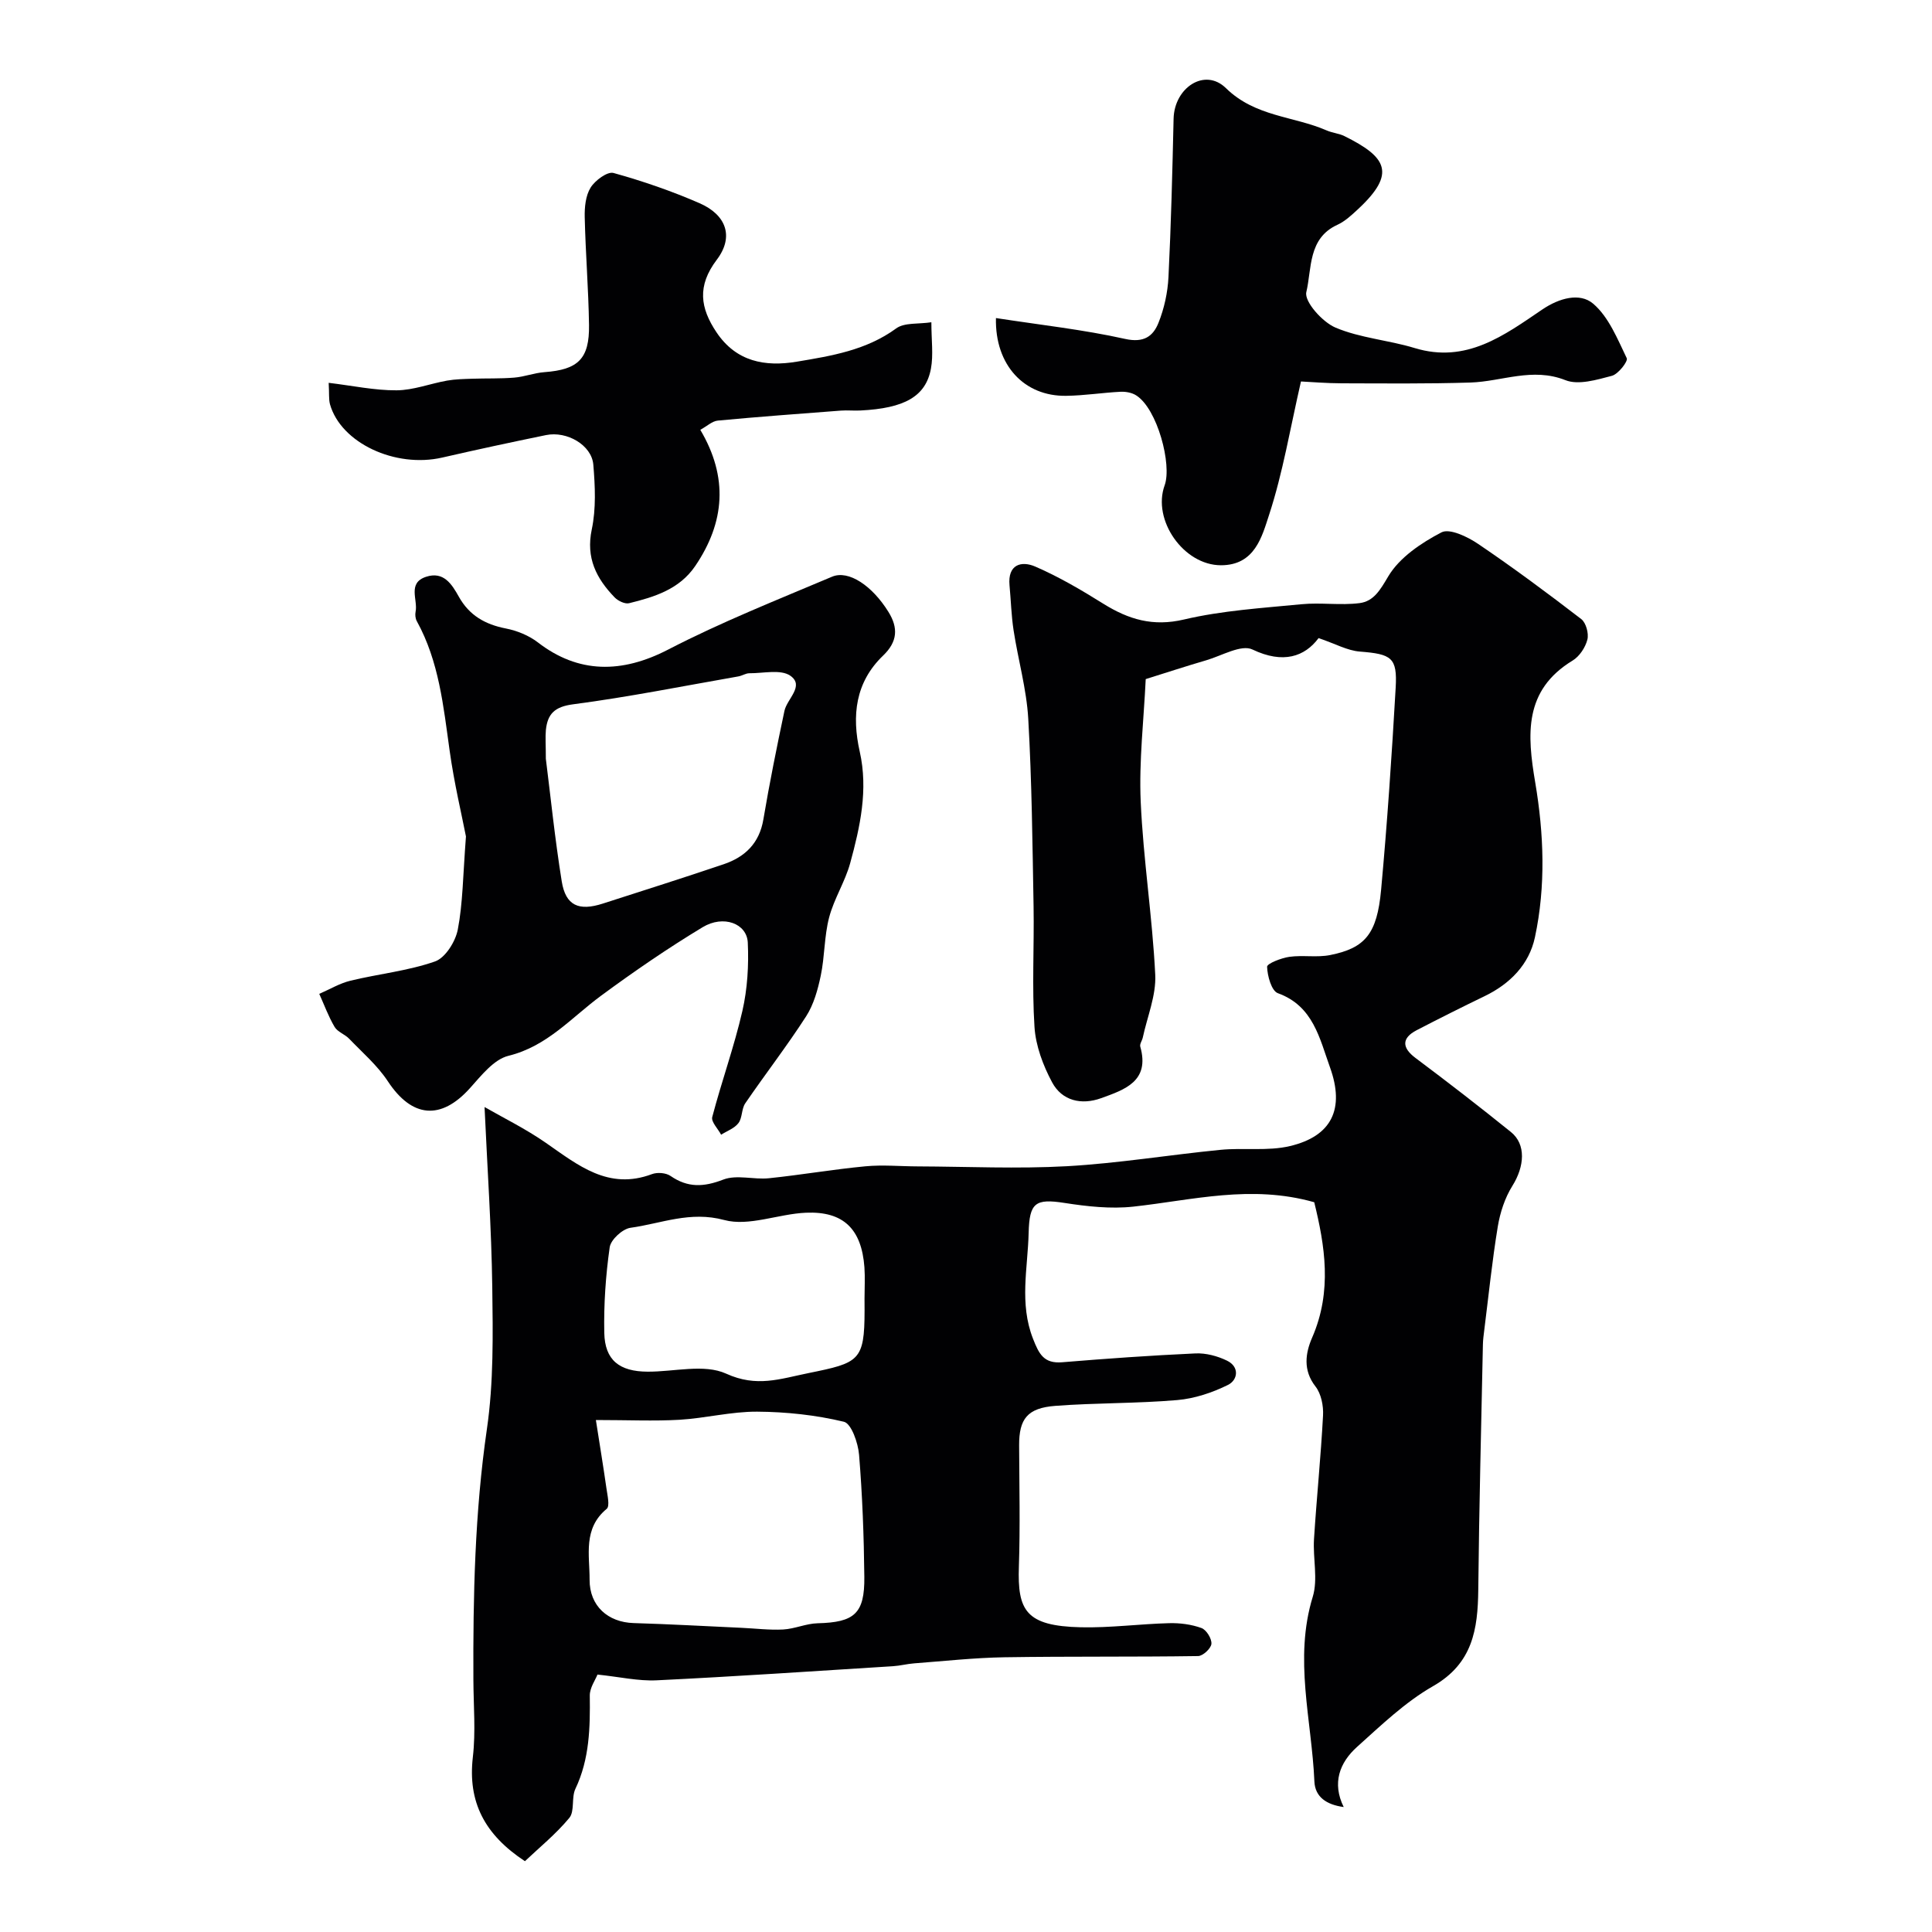
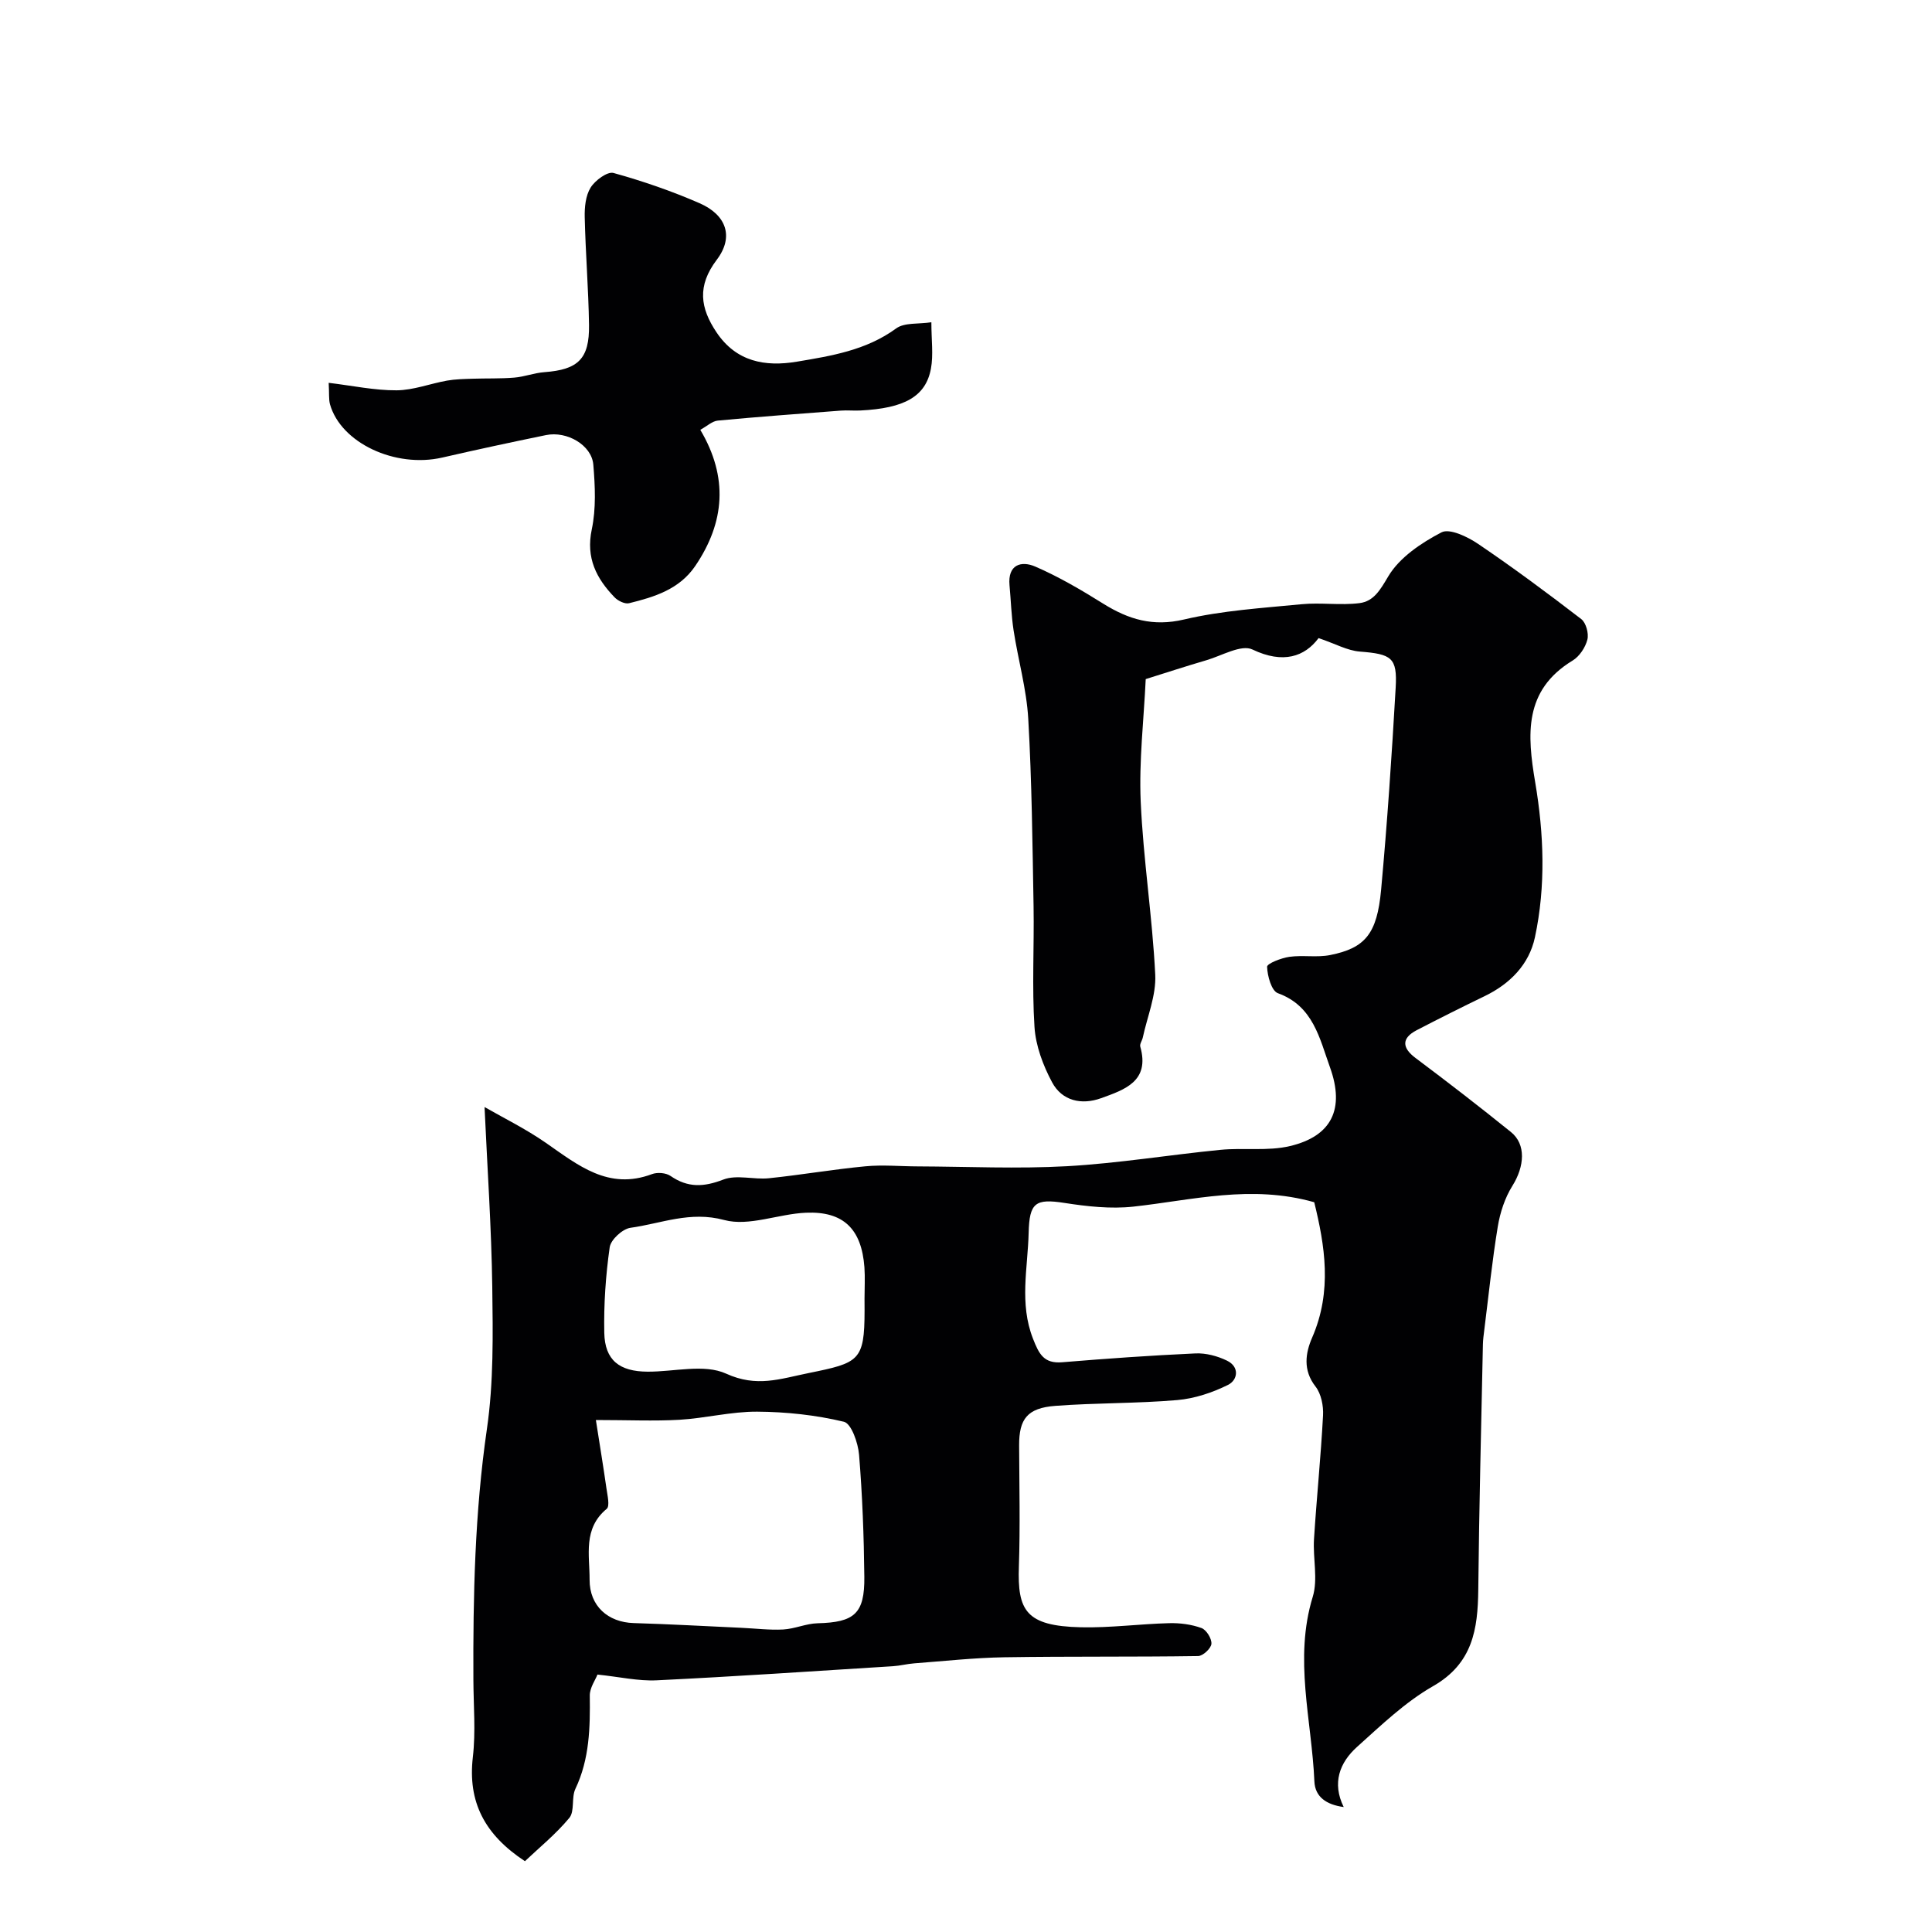
<svg xmlns="http://www.w3.org/2000/svg" enable-background="new 0 0 400 400" viewBox="0 0 400 400">
  <g fill="#010103">
    <path d="m272.1 248.91c-13.1-3.71-25.21-.43-37.46.91-4.68.51-9.58-.04-14.28-.77-6-.93-7.24-.05-7.39 6.21-.18 7.32-1.96 14.59.9 21.9 1.24 3.16 2.23 5.2 6.06 4.88 9.18-.76 18.37-1.41 27.57-1.83 2.17-.1 4.57.54 6.54 1.5 2.64 1.28 2.24 4.01.2 5.02-3.24 1.61-6.92 2.83-10.5 3.14-8.39.72-16.86.56-25.26 1.2-5.79.44-7.5 2.72-7.48 8.17.03 8.37.23 16.74-.05 25.1-.31 9.08 1.41 12.31 12.81 12.57 6.09.14 12.19-.69 18.3-.85 2.24-.06 4.61.25 6.7 1.01 1.01.37 2.14 2.2 2.05 3.27-.08.95-1.76 2.52-2.76 2.53-13.36.2-26.72.04-40.08.25-6.24.1-12.47.79-18.71 1.26-1.46.11-2.91.5-4.37.59-16.3 1.02-32.59 2.13-48.91 2.92-3.84.19-7.73-.72-12.28-1.19-.44 1.13-1.61 2.75-1.59 4.35.08 6.62-.04 13.12-2.98 19.31-.86 1.81-.11 4.63-1.26 6.02-2.78 3.36-6.24 6.16-9.19 8.96-8.37-5.51-11.86-12.28-10.78-21.57.61-5.26.13-10.65.11-15.99-.08-17.36.29-34.65 2.8-51.93 1.4-9.63 1.24-19.55 1.11-29.34-.17-12.28-1.02-24.56-1.6-37.31 3.86 2.22 8.51 4.5 12.72 7.43 6.66 4.62 12.93 9.84 21.94 6.46 1.11-.42 2.9-.28 3.85.38 3.59 2.47 6.87 2.31 10.92.75 2.78-1.07 6.32.05 9.47-.28 6.67-.69 13.29-1.84 19.96-2.47 3.58-.34 7.22.01 10.83.02 10.31.04 20.64.53 30.91-.04 10.62-.6 21.17-2.35 31.77-3.39 4.78-.47 9.79.31 14.39-.78 8.61-2.04 11.4-7.66 8.27-16.33-2.14-5.92-3.44-12.67-10.78-15.32-1.32-.48-2.17-3.56-2.23-5.47-.02-.67 2.93-1.82 4.62-2.06 2.78-.39 5.72.18 8.45-.37 7.23-1.45 9.69-4.38 10.53-13.47 1.28-13.94 2.22-27.91 3.02-41.89.36-6.26-.87-6.95-7.43-7.47-2.57-.2-5.05-1.61-8.53-2.79-2.86 3.83-7.32 5.41-13.7 2.36-2.31-1.1-6.34 1.29-9.55 2.23-4.18 1.22-8.32 2.58-12.54 3.9-.4 8.47-1.41 16.94-1.04 25.35.53 11.97 2.42 23.88 3.01 35.85.21 4.29-1.65 8.68-2.58 13.02-.14.64-.67 1.34-.52 1.87 2.04 7.19-3.25 8.92-8.12 10.68-4.05 1.46-8.08.56-10.14-3.3-1.87-3.49-3.39-7.55-3.64-11.45-.54-8.3-.05-16.66-.19-24.99-.23-12.94-.36-25.89-1.1-38.8-.35-6.15-2.1-12.21-3.04-18.34-.47-3.07-.55-6.21-.84-9.31-.4-4.32 2.45-5.13 5.35-3.87 4.89 2.12 9.55 4.86 14.08 7.69 5.22 3.25 10.26 4.78 16.7 3.26 7.92-1.86 16.18-2.37 24.32-3.16 3.98-.39 8.07.27 12.02-.23 2.95-.38 4.28-2.73 5.94-5.53 2.32-3.91 6.82-6.93 11.02-9.12 1.69-.88 5.41.91 7.59 2.39 7.3 4.94 14.38 10.2 21.36 15.57.98.76 1.58 2.98 1.26 4.24-.41 1.62-1.63 3.47-3.04 4.33-10.17 6.17-9.43 15.37-7.76 25.24 1.8 10.64 2.21 21.46-.06 32.07-1.2 5.62-5.15 9.64-10.43 12.19-4.72 2.28-9.4 4.63-14.05 7.04-3.16 1.64-3.06 3.64-.26 5.74 6.68 5 13.29 10.11 19.78 15.35 3.16 2.55 2.81 7.11.3 11.13-1.56 2.49-2.55 5.53-3.03 8.44-1.17 7.11-1.9 14.29-2.8 21.44-.12.98-.26 1.97-.28 2.96-.35 16.93-.79 33.87-.96 50.8-.09 8.17-1.15 15.26-9.36 19.95-5.76 3.29-10.73 8.08-15.73 12.57-3.63 3.26-5.22 7.49-2.77 12.46-3.63-.49-5.93-2.13-6.07-5.3-.55-12.72-4.29-25.36-.34-38.23 1.12-3.66.01-7.96.26-11.94.54-8.54 1.42-17.06 1.87-25.6.11-2-.38-4.49-1.56-6-2.65-3.39-2.07-6.96-.7-10.11 4.22-9.67 2.62-19.13.44-28.04zm-148.73 45.09c.81 5.2 1.55 9.67 2.19 14.16.2 1.43.74 3.66.05 4.23-4.95 4.09-3.52 9.59-3.54 14.68-.02 5.43 3.8 8.81 9.12 8.97 7.43.22 14.86.64 22.29.98 2.89.13 5.79.5 8.66.35 2.4-.13 4.75-1.23 7.14-1.29 7.6-.19 9.75-1.98 9.67-9.6-.09-8.44-.4-16.89-1.09-25.29-.2-2.44-1.59-6.46-3.14-6.83-5.83-1.4-11.95-2.05-17.96-2.09-5.36-.03-10.71 1.36-16.09 1.68-5.3.3-10.63.05-17.3.05zm55.62-25.14c0-2.16.13-4.33-.02-6.48-.59-7.92-4.33-11.63-12.1-11.3-5.7.24-11.8 2.89-16.93 1.51-7.07-1.91-13.03.73-19.4 1.61-1.66.23-4.09 2.46-4.31 4.04-.83 5.85-1.24 11.81-1.12 17.72.12 5.65 3.13 8 8.96 8.03 5.49.03 11.73-1.66 16.27.41 6.34 2.89 11.14 1.08 17.07-.12 10.43-2.12 11.58-2.49 11.59-12.93 0-.83 0-1.66-.01-2.49z" />
-     <path d="m96.47 173.18c-.84-4.34-2.44-11.01-3.38-17.78-1.29-9.2-2.19-18.44-6.79-26.79-.3-.54-.38-1.33-.26-1.94.52-2.48-1.75-5.96 2.17-7.25 3.64-1.2 5.34 1.54 6.78 4.11 2.17 3.89 5.45 5.75 9.74 6.59 2.32.45 4.77 1.45 6.63 2.88 8.39 6.48 17.38 6.46 26.99 1.48 10.97-5.68 22.52-10.26 33.92-15.08 3.44-1.45 8.35 1.91 11.68 7.3 2.05 3.31 1.88 6.16-1.11 9.03-5.76 5.53-6.52 12.43-4.84 19.89 1.78 7.89.08 15.56-1.98 23.09-1.06 3.86-3.35 7.38-4.36 11.24-1.02 3.9-.9 8.08-1.73 12.04-.61 2.91-1.45 5.97-3.03 8.43-3.97 6.16-8.47 11.97-12.61 18.02-.78 1.15-.58 2.99-1.4 4.08s-2.36 1.63-3.59 2.41c-.65-1.23-2.09-2.66-1.84-3.65 1.93-7.36 4.54-14.55 6.24-21.96 1.05-4.58 1.34-9.47 1.12-14.18-.19-3.95-5.05-5.77-9.35-3.17-7.24 4.37-14.24 9.18-21.05 14.2-6.13 4.52-11.12 10.45-19.14 12.42-3.04.74-5.65 4.11-7.98 6.7-6.03 6.71-12.02 6.14-17-1.42-2.16-3.28-5.26-5.95-8.01-8.81-.89-.93-2.4-1.4-3.01-2.44-1.28-2.16-2.14-4.55-3.18-6.85 2.15-.93 4.23-2.19 6.47-2.73 5.82-1.41 11.88-2.02 17.49-3.98 2.14-.75 4.24-4.11 4.72-6.6 1.05-5.44 1.06-11.11 1.69-19.28zm16.54-16.1c.95 7.52 1.86 16.5 3.29 25.39.81 5.03 3.52 6.22 8.53 4.6 8.34-2.69 16.7-5.33 25-8.14 4.42-1.5 7.39-4.34 8.22-9.29 1.27-7.52 2.78-15 4.36-22.46.53-2.5 4.21-5.17 1.23-7.27-1.98-1.39-5.6-.5-8.49-.52-.77 0-1.52.53-2.31.66-11.39 1.99-22.74 4.27-34.19 5.77-3.82.5-5.28 1.98-5.63 5.31-.14 1.49-.01 3.01-.01 5.95z" />
-     <path d="m206.2 65.85c9.19 1.42 18.08 2.39 26.75 4.32 3.87.86 5.79-.55 6.9-3.33 1.19-2.97 1.91-6.28 2.07-9.48.54-10.92.81-21.85 1.06-32.79.15-6.41 6.45-10.62 10.84-6.32 6.08 5.95 13.97 5.76 20.84 8.75 1.19.52 2.56.62 3.71 1.19 8.75 4.34 10.77 7.7 2.8 15.11-1.31 1.22-2.7 2.52-4.29 3.25-6.11 2.79-5.27 9.11-6.42 13.93-.46 1.95 3.32 6.2 6.05 7.35 5.13 2.17 10.98 2.58 16.38 4.23 10.7 3.26 18.53-2.63 26.45-8 3.51-2.37 7.75-3.52 10.49-1.2 3.23 2.74 5.04 7.3 6.97 11.3.31.63-1.75 3.3-3.08 3.65-3.12.82-6.92 1.97-9.61.9-6.85-2.71-13.14.28-19.67.49-8.89.28-17.8.18-26.7.16-3.09-.01-6.18-.27-8.39-.38-2.23 9.69-3.74 18.88-6.6 27.62-1.47 4.47-2.93 10.44-9.98 10.43-7.71-.01-14.26-9.36-11.64-16.56 1.54-4.23-1.49-15.84-5.91-18.62-.88-.56-2.15-.79-3.21-.74-3.76.19-7.5.79-11.26.84-8.69.14-14.78-6.35-14.55-16.1z" />
+     <path d="m206.2 65.85z" />
    <path d="m68.05 79.26c5 .6 9.53 1.58 14.05 1.55 3.49-.02 6.96-1.39 10.46-2.01 1.71-.3 3.48-.33 5.23-.39 2.9-.1 5.81.01 8.69-.23 2.1-.17 4.15-.98 6.25-1.13 6.96-.52 9.32-2.74 9.22-9.77-.11-7.44-.72-14.86-.89-22.3-.05-2.07.18-4.47 1.22-6.14.92-1.49 3.47-3.37 4.73-3.03 6.06 1.68 12.06 3.75 17.82 6.26 5.55 2.42 7.18 6.95 3.57 11.71-4.11 5.43-3.43 9.99-.05 15.03 4.08 6.09 10.06 7.17 16.63 6.07 7.18-1.2 14.37-2.36 20.57-6.89 1.7-1.24 4.59-.86 7.28-1.27 0 3.7.44 6.74-.09 9.6-1.07 5.78-5.49 8.22-14.63 8.67-1.33.07-2.67-.08-4 .02-8.5.65-17.01 1.27-25.5 2.07-1.15.11-2.22 1.14-3.62 1.91 5.82 9.82 5.09 19.14-1.04 28.18-3.29 4.85-8.46 6.43-13.71 7.72-.87.21-2.3-.49-3-1.22-3.76-3.9-5.97-8.14-4.72-14.06.91-4.31.69-8.96.32-13.41-.34-4.04-5.45-7.01-9.79-6.12-7.17 1.47-14.33 3.01-21.47 4.65-9.75 2.24-21-3.02-23.26-11.03-.28-1.04-.14-2.2-.27-4.44z" />
  </g>
</svg>